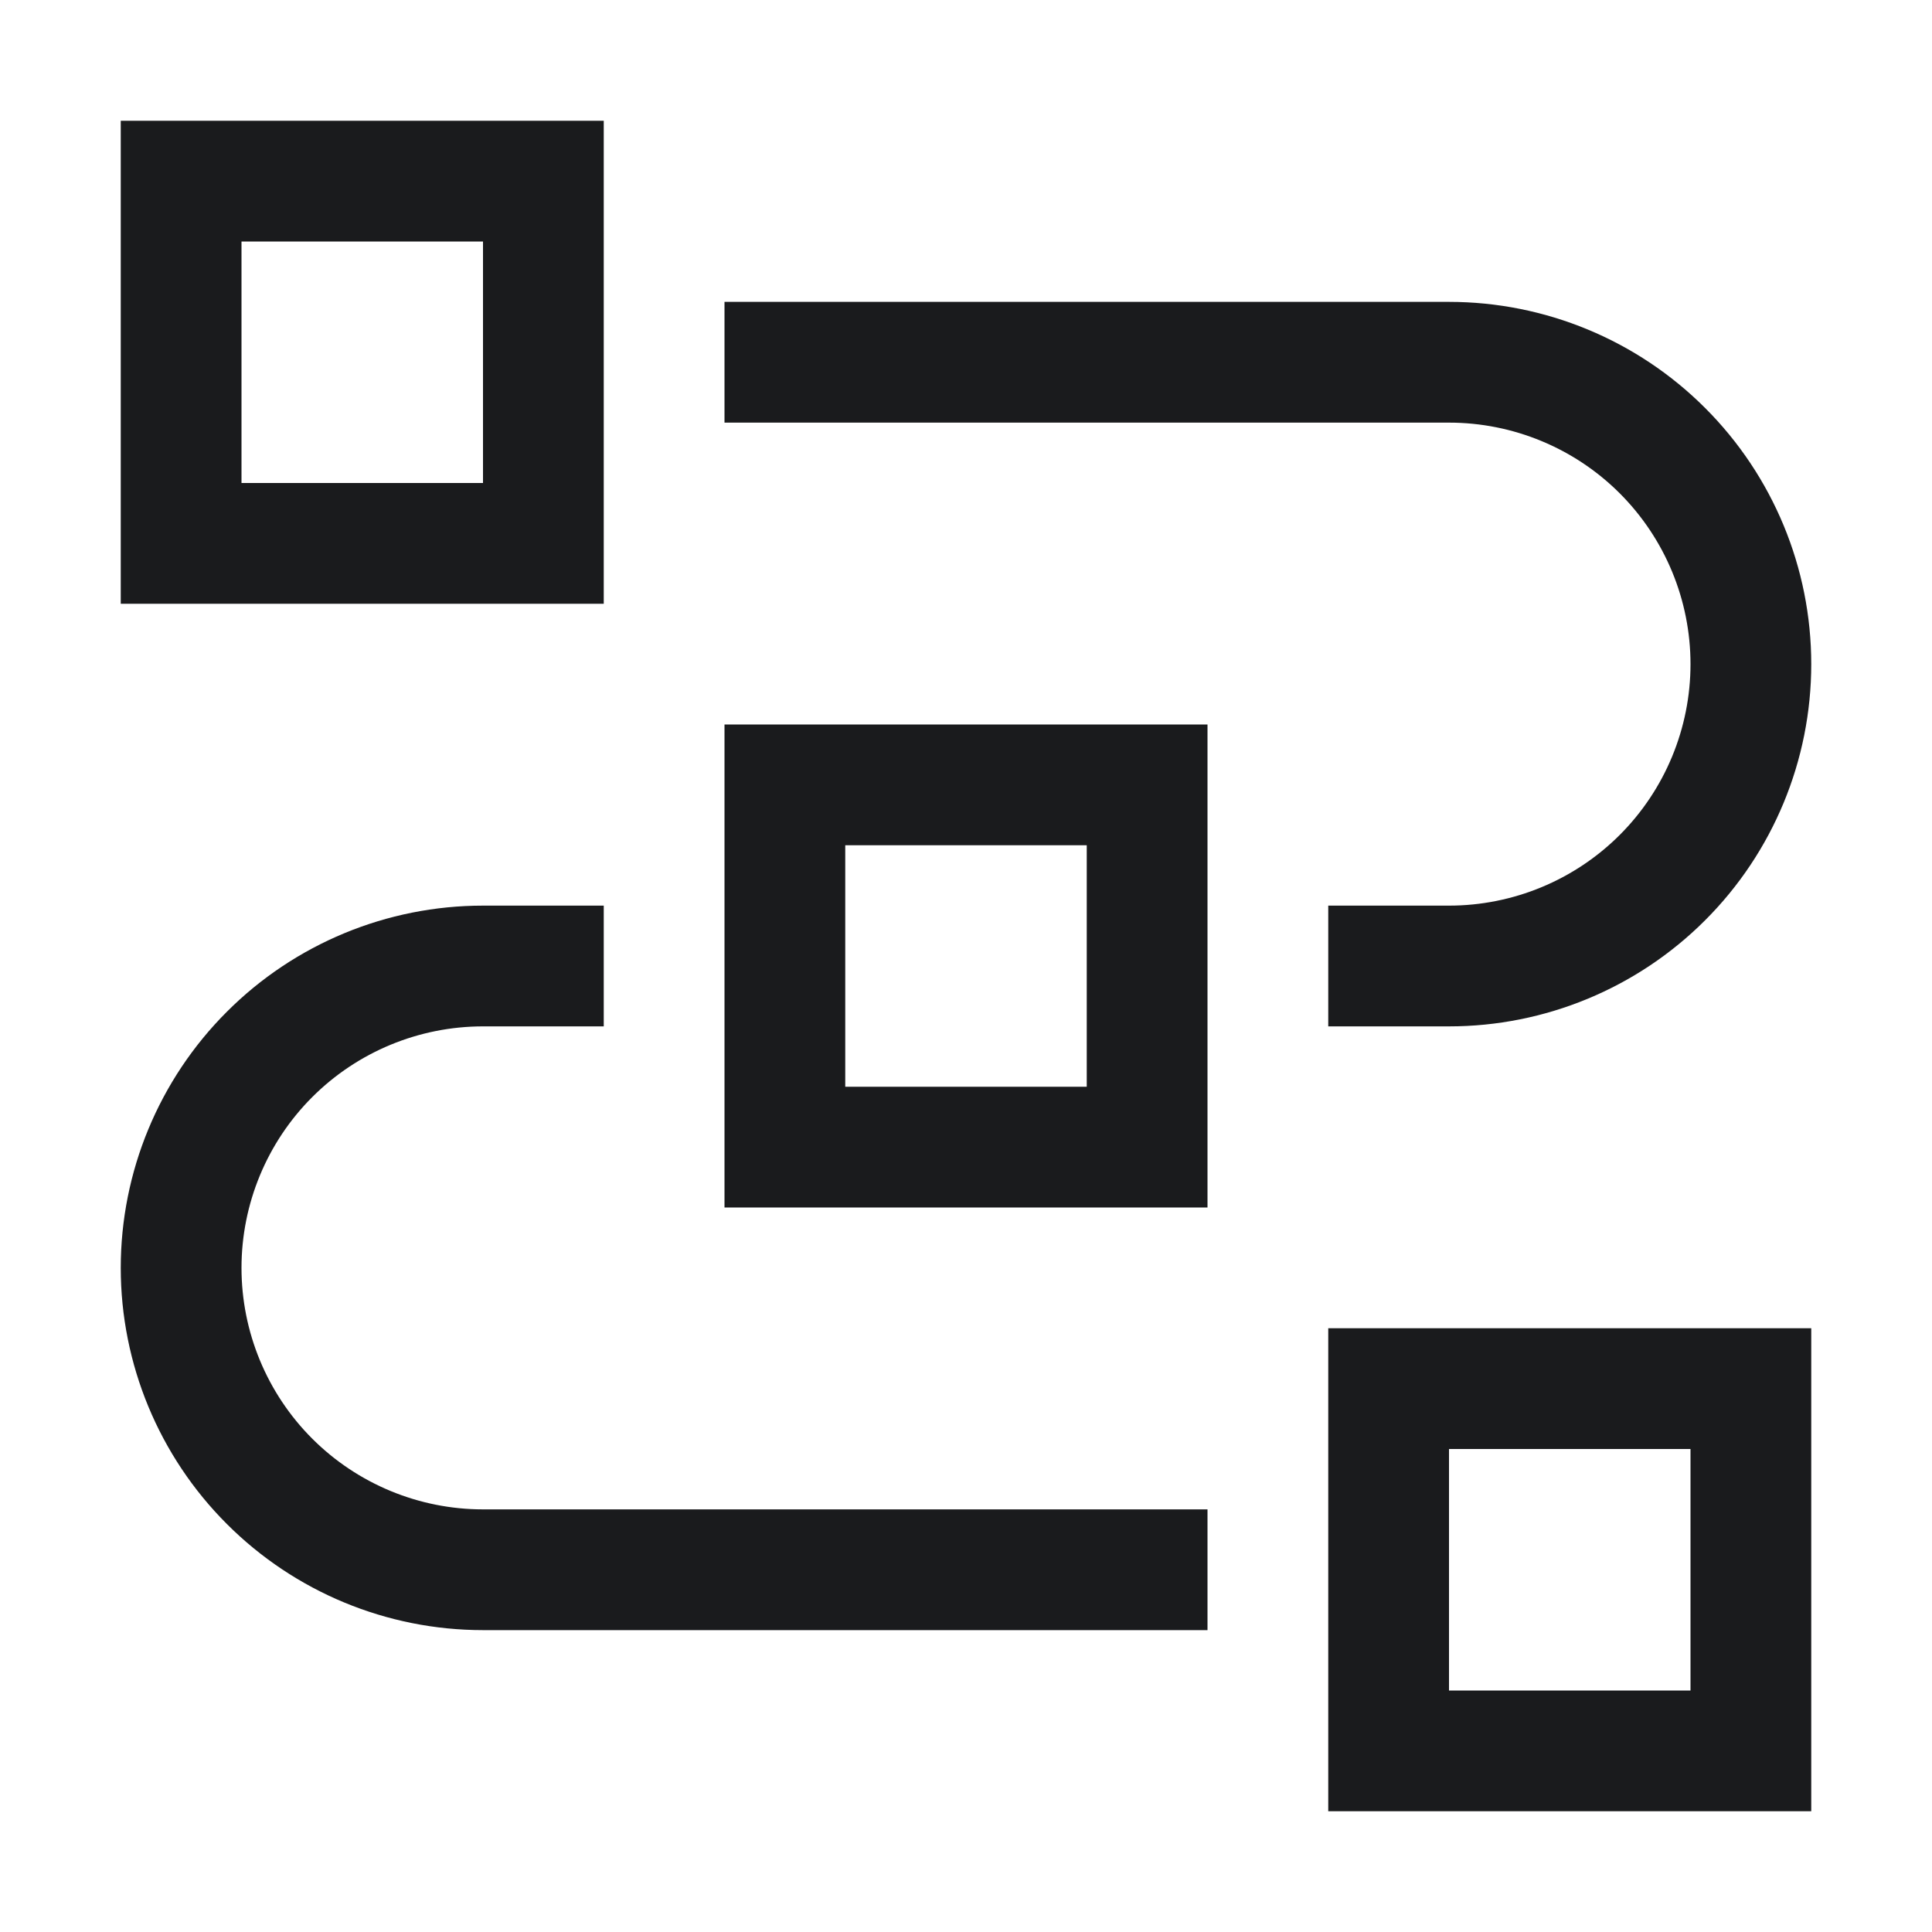
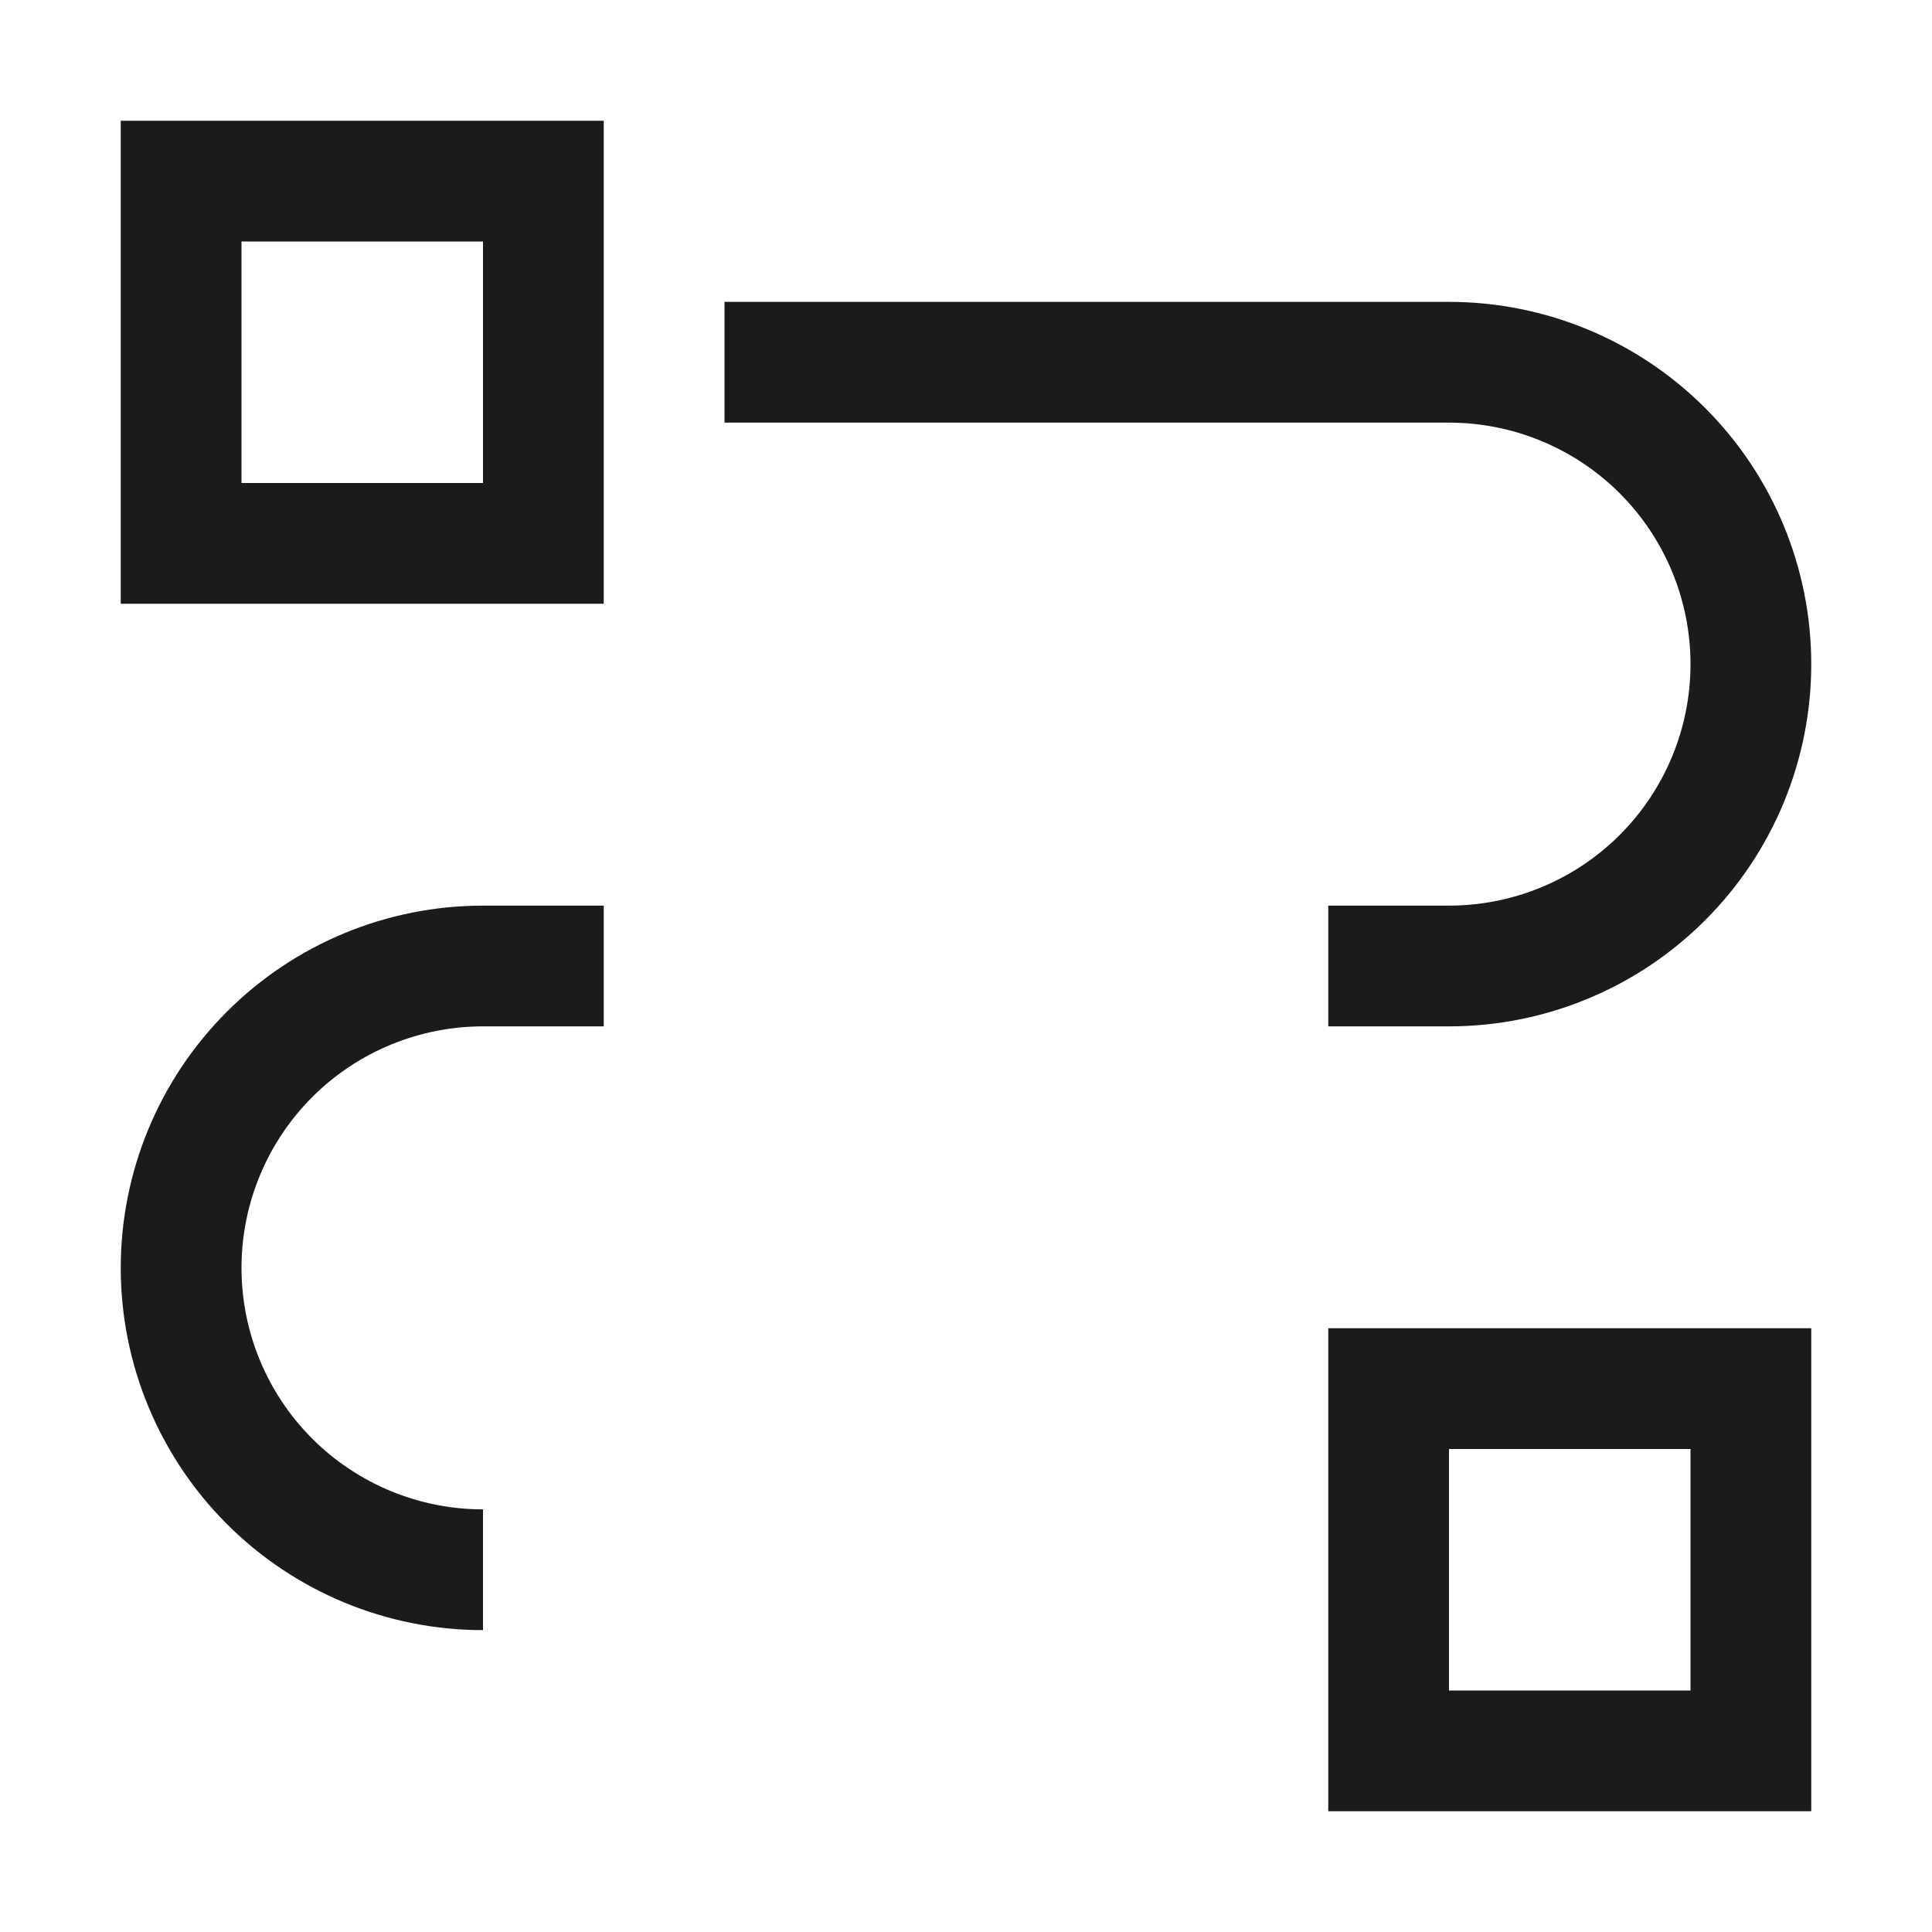
<svg xmlns="http://www.w3.org/2000/svg" width="28" height="28" viewBox="0 0 28 28" fill="none">
-   <path d="M26.25 26.25H19.25V19.25H26.25V26.25ZM21 24.5H24.5V21H21V24.5ZM17.5 23.625H7C5.608 23.625 4.272 23.072 3.288 22.087C2.303 21.103 1.75 19.767 1.75 18.375C1.75 16.983 2.303 15.647 3.288 14.663C4.272 13.678 5.608 13.125 7 13.125H8.75V14.875H7C6.072 14.875 5.181 15.244 4.525 15.9C3.869 16.556 3.5 17.447 3.5 18.375C3.5 19.303 3.869 20.194 4.525 20.85C5.181 21.506 6.072 21.875 7 21.875H17.5V23.625Z" fill="#1A1B1D" />
-   <path d="M17.5 17.5H10.5V10.5H17.5V17.5ZM12.25 15.75H15.75V12.25H12.25V15.75Z" fill="#1A1B1D" />
+   <path d="M26.25 26.25H19.25V19.25H26.25V26.25ZM21 24.5H24.5V21H21V24.5ZM17.5 23.625H7C5.608 23.625 4.272 23.072 3.288 22.087C2.303 21.103 1.75 19.767 1.75 18.375C1.75 16.983 2.303 15.647 3.288 14.663C4.272 13.678 5.608 13.125 7 13.125H8.75V14.875H7C6.072 14.875 5.181 15.244 4.525 15.9C3.869 16.556 3.5 17.447 3.5 18.375C3.5 19.303 3.869 20.194 4.525 20.85C5.181 21.506 6.072 21.875 7 21.875V23.625Z" fill="#1A1B1D" />
  <path d="M21 14.875H19.25V13.125H21C21.928 13.125 22.819 12.756 23.475 12.1C24.131 11.444 24.5 10.553 24.5 9.625C24.5 8.697 24.131 7.806 23.475 7.15C22.819 6.494 21.928 6.125 21 6.125H10.5V4.375H21C22.392 4.375 23.728 4.928 24.712 5.913C25.697 6.897 26.25 8.233 26.25 9.625C26.25 11.017 25.697 12.353 24.712 13.337C23.728 14.322 22.392 14.875 21 14.875ZM8.75 8.75H1.75V1.75H8.75V8.75ZM3.5 7H7V3.5H3.5V7Z" fill="#1A1B1D" />
</svg>